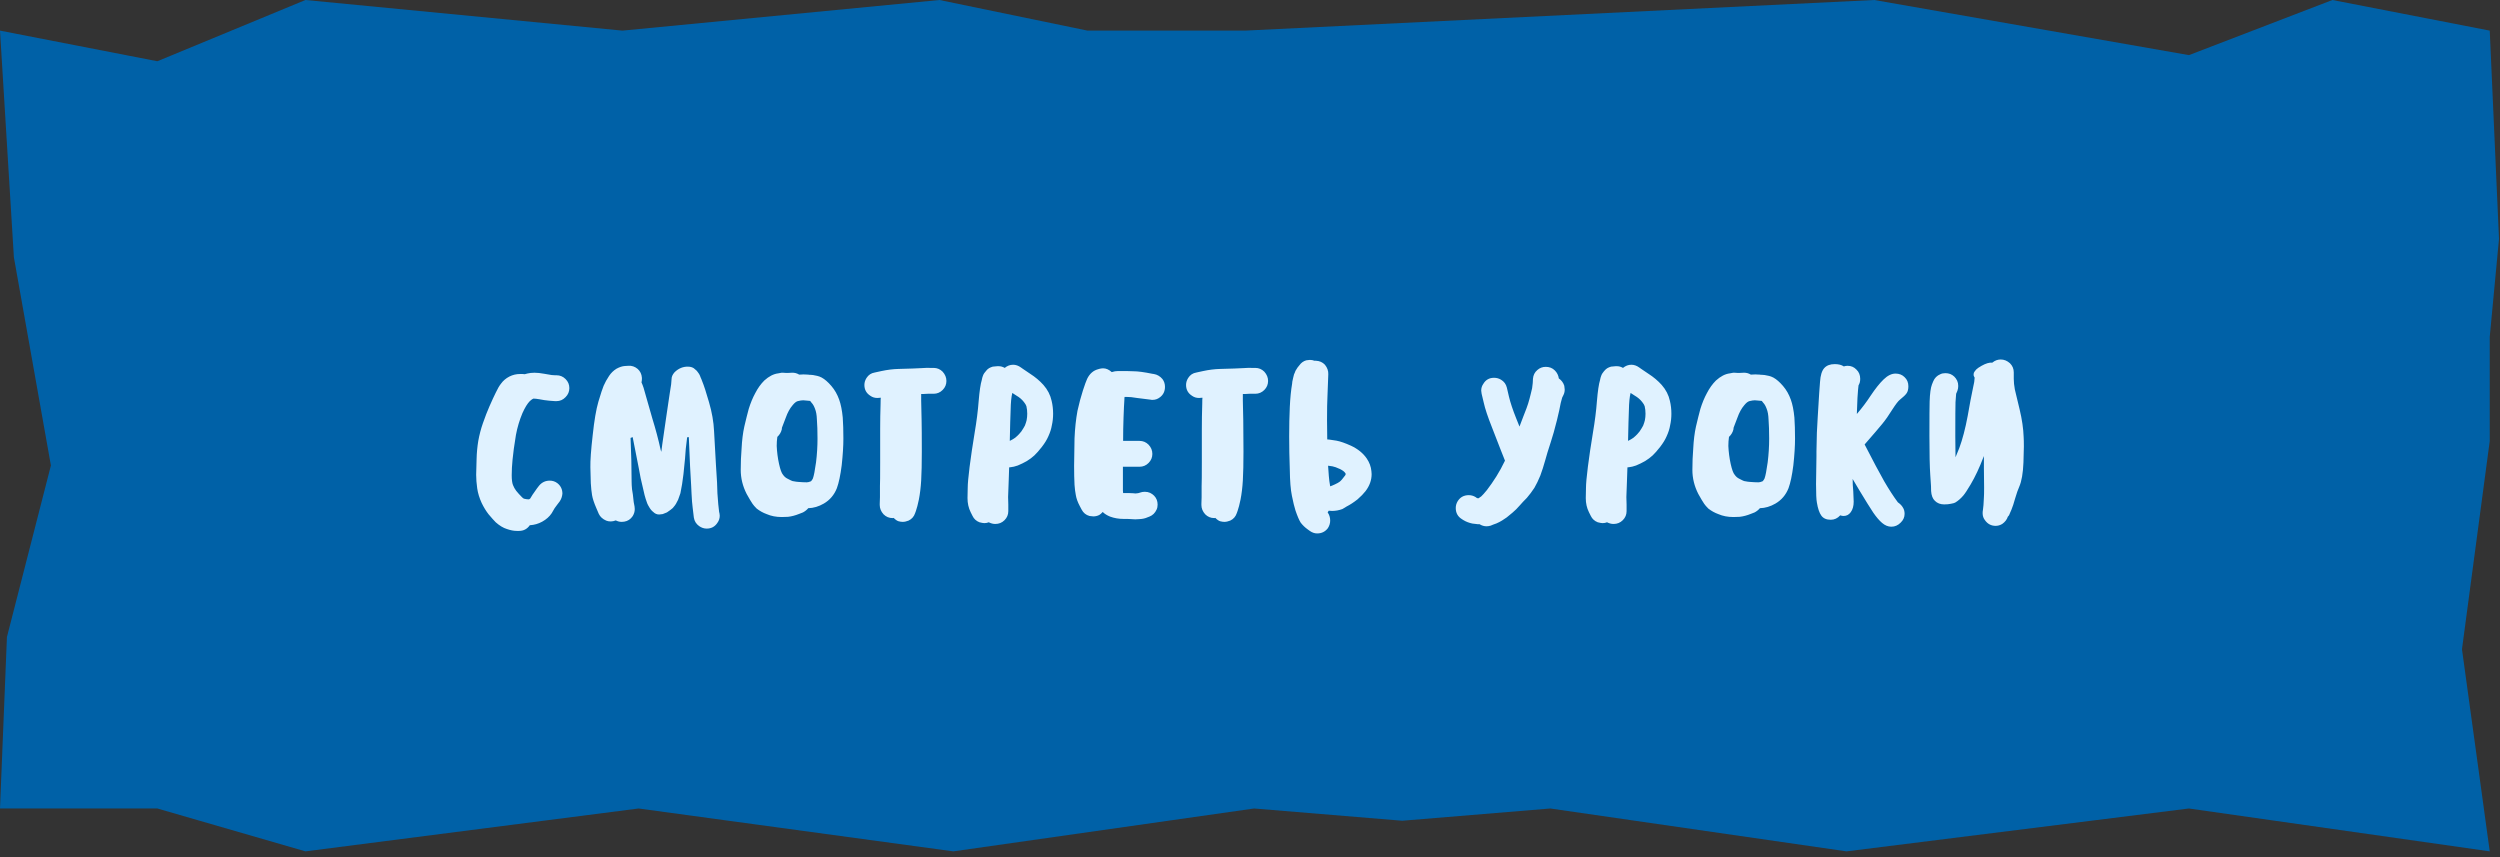
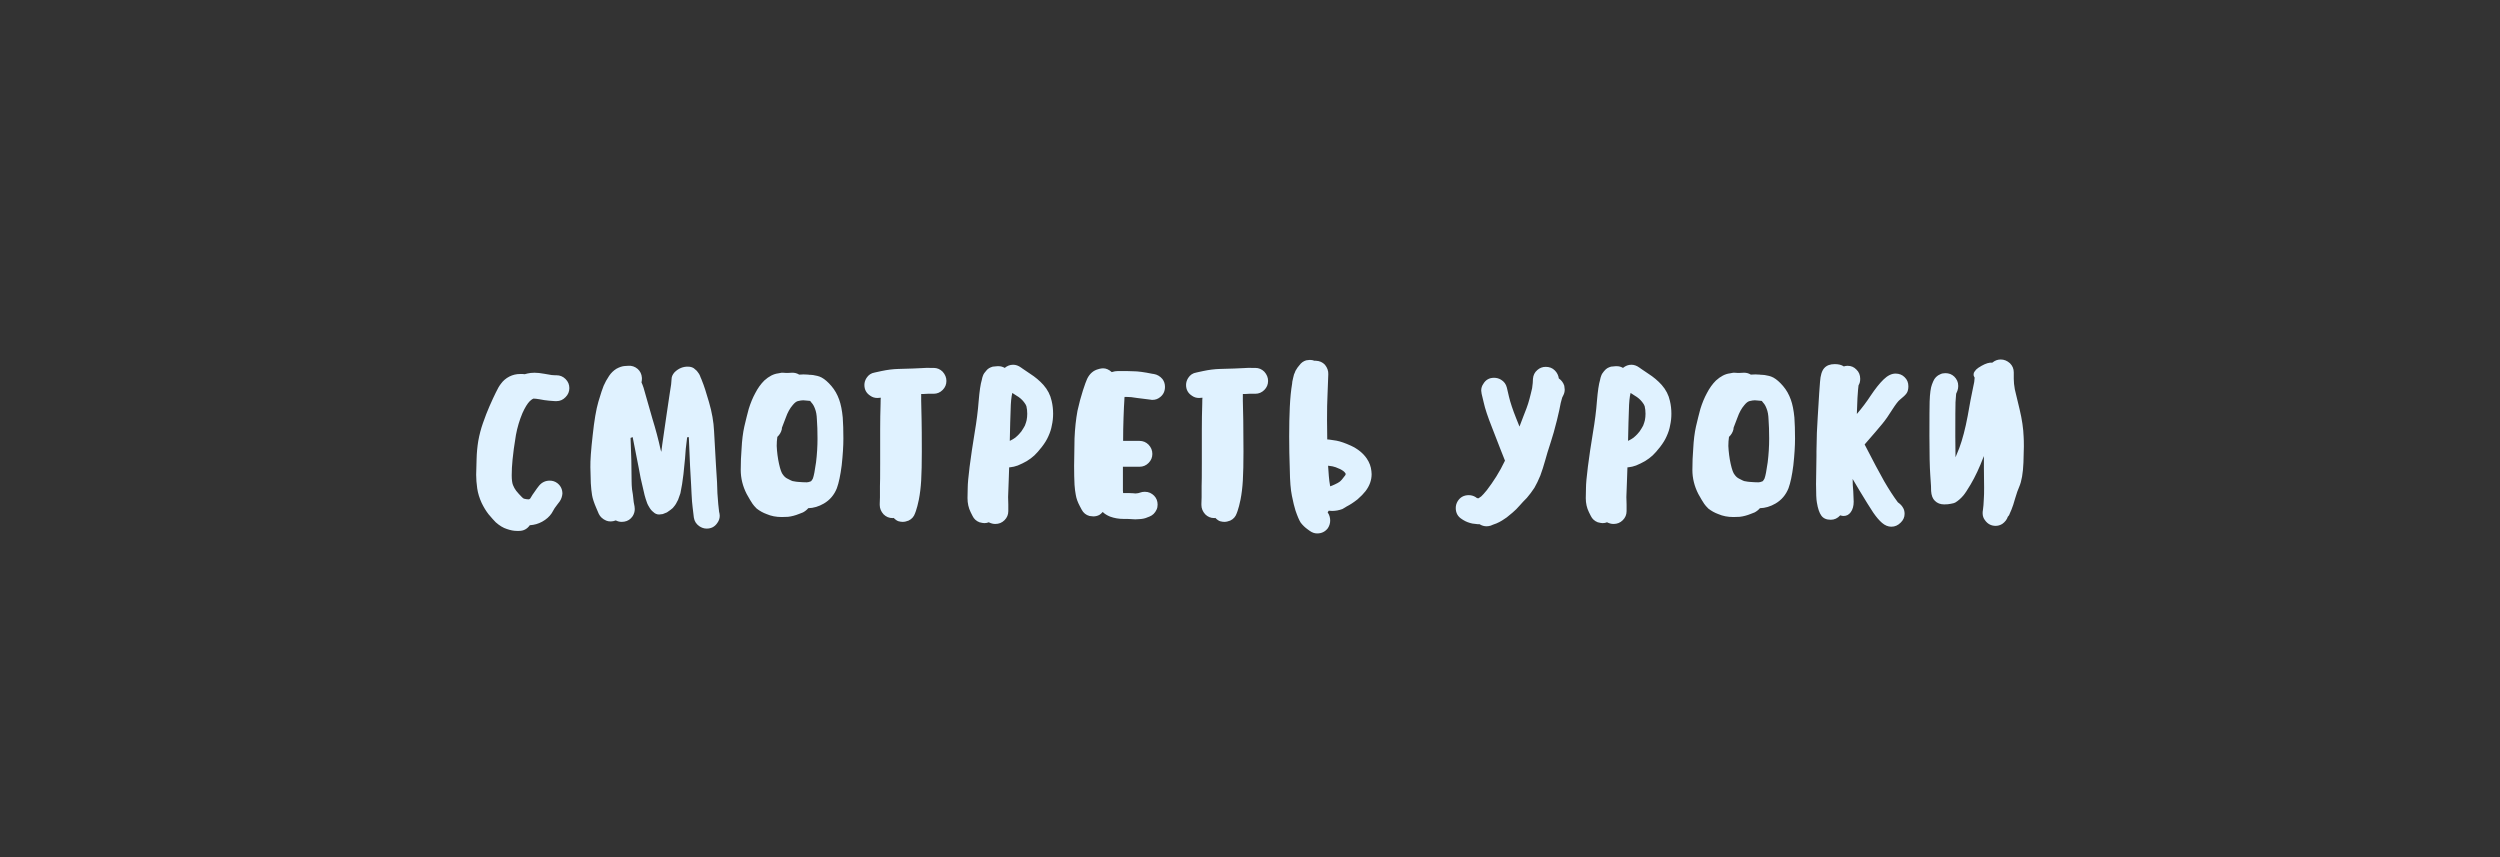
<svg xmlns="http://www.w3.org/2000/svg" width="312" height="107" viewBox="0 0 312 107" fill="none">
  <rect x="0" y="0" width="312" height="107" fill="#333333" stroke="none" />
-   <path d="M0 3.822L19.637 7.644L38.118 0L77.68 3.822L117.242 0L135.723 3.822H155.36L233.906 0L273.179 6.88L291.083 0L310.72 3.822L311.875 29.811L310.72 42.041V55.036L307.255 81.025L310.72 106.25L273.179 100.899L230.441 106.25L193.478 100.899L174.997 102.428L156.515 100.899L118.975 106.25L79.701 100.899L38.118 106.25L19.637 100.899H0L0.866 79.496L6.353 58.093L1.733 32.104L0.866 17.963L0 3.822Z" fill="#0061A7" />
  <path d="M71.055 48.434C71.055 48.871 70.897 49.248 70.582 49.562C70.267 49.895 69.891 50.061 69.454 50.061H69.27L68.561 50.009C68.159 49.974 67.739 49.913 67.301 49.825C67.004 49.773 66.759 49.746 66.566 49.746C66.461 49.781 66.312 49.886 66.12 50.061C65.822 50.359 65.516 50.858 65.201 51.557C64.834 52.432 64.562 53.343 64.387 54.288C64.177 55.565 64.037 56.589 63.967 57.359C63.897 58.059 63.862 58.706 63.862 59.301C63.862 59.861 63.915 60.273 64.02 60.535C64.125 60.797 64.256 61.034 64.414 61.244C64.624 61.506 64.869 61.778 65.149 62.057C65.254 62.163 65.341 62.224 65.411 62.241C65.621 62.294 65.814 62.32 65.989 62.32L66.067 62.294L66.172 62.215C66.312 62.005 66.409 61.847 66.461 61.742L67.012 60.955L67.275 60.614C67.625 60.194 68.071 59.984 68.614 59.984C68.964 59.984 69.279 60.089 69.559 60.299C69.979 60.631 70.189 61.069 70.189 61.611C70.154 61.979 70.04 62.303 69.847 62.583L69.585 62.924L69.217 63.422C69.025 63.773 68.902 63.983 68.85 64.052C68.57 64.472 68.176 64.823 67.669 65.103C67.196 65.365 66.68 65.514 66.12 65.549C65.787 66.021 65.341 66.257 64.781 66.257H64.492C64.125 66.257 63.714 66.179 63.259 66.021C62.804 65.881 62.34 65.601 61.867 65.181C61.657 64.971 61.36 64.639 60.975 64.184C60.66 63.781 60.371 63.309 60.109 62.766C59.829 62.154 59.645 61.55 59.557 60.955C59.47 60.343 59.426 59.774 59.426 59.249C59.426 58.986 59.444 58.33 59.479 57.28C59.496 56.528 59.566 55.775 59.689 55.023C59.829 54.252 60.021 53.517 60.266 52.818C60.546 52.013 60.817 51.312 61.08 50.718C61.395 50 61.657 49.431 61.867 49.011C62.095 48.521 62.314 48.145 62.524 47.883C62.786 47.515 63.136 47.218 63.574 46.99C63.994 46.78 64.44 46.675 64.912 46.675H65.201C65.341 46.675 65.437 46.684 65.49 46.701C65.717 46.631 65.962 46.579 66.225 46.544C66.33 46.526 66.487 46.517 66.697 46.517C67.047 46.517 67.459 46.561 67.931 46.649L68.85 46.806L69.27 46.833H69.454C69.891 46.833 70.267 46.99 70.582 47.305C70.897 47.62 71.055 47.996 71.055 48.434ZM85.754 54.576C85.719 54.786 85.702 54.935 85.702 55.023C85.614 55.617 85.544 56.352 85.492 57.227C85.352 58.767 85.229 59.835 85.124 60.43L84.914 61.559C84.879 61.681 84.783 61.953 84.625 62.373C84.45 62.758 84.267 63.055 84.074 63.265L83.969 63.396L83.68 63.633C83.54 63.737 83.392 63.843 83.234 63.947C83.042 64.035 82.867 64.105 82.709 64.157C82.499 64.192 82.35 64.21 82.263 64.21C81.983 64.21 81.738 64.105 81.528 63.895C81.318 63.737 81.134 63.51 80.977 63.212C80.837 63.002 80.705 62.688 80.583 62.267C80.495 62.005 80.399 61.629 80.294 61.139L79.953 59.669L79.717 58.409C79.262 56.081 79.017 54.839 78.982 54.681L78.955 54.55L78.693 54.655C78.78 56.58 78.824 58.383 78.824 60.062C78.824 60.36 78.842 60.693 78.877 61.06C78.929 61.41 78.964 61.629 78.982 61.716C79.017 62.136 79.052 62.451 79.087 62.661L79.192 63.212C79.209 63.282 79.218 63.388 79.218 63.528C79.218 63.843 79.13 64.14 78.955 64.42C78.693 64.805 78.343 65.032 77.905 65.103C77.835 65.12 77.73 65.129 77.59 65.129C77.328 65.129 77.083 65.067 76.855 64.945C76.628 65.032 76.418 65.076 76.225 65.076C75.998 65.076 75.805 65.041 75.648 64.971C75.21 64.779 74.904 64.499 74.729 64.131L74.414 63.396C74.134 62.749 73.959 62.215 73.889 61.795C73.819 61.375 73.767 60.876 73.732 60.299L73.679 58.304C73.662 57.481 73.758 56.151 73.968 54.314C74.16 52.494 74.397 51.102 74.677 50.14C74.974 49.142 75.193 48.477 75.333 48.145C75.508 47.742 75.735 47.331 76.015 46.911C76.26 46.544 76.567 46.246 76.934 46.019C77.319 45.809 77.669 45.695 77.984 45.678L78.404 45.651C78.842 45.616 79.235 45.748 79.585 46.045C79.9 46.325 80.075 46.693 80.11 47.148V47.305C80.11 47.41 80.093 47.55 80.058 47.725C80.233 48.093 80.408 48.626 80.583 49.326L81.423 52.266C81.825 53.561 82.167 54.847 82.447 56.125L82.525 56.388C82.525 56.318 82.534 56.265 82.552 56.23L82.657 55.416L83.155 51.977L83.575 49.142C83.628 48.88 83.689 48.486 83.759 47.961L83.812 47.305C83.812 47.025 83.934 46.745 84.179 46.465C84.424 46.22 84.695 46.036 84.993 45.914C85.255 45.809 85.535 45.756 85.833 45.756C86.235 45.756 86.542 45.87 86.752 46.097L86.962 46.281L87.119 46.491L87.25 46.675L87.355 46.885C87.39 47.008 87.417 47.078 87.434 47.095L87.539 47.331L87.618 47.541C87.845 48.084 88.134 48.968 88.484 50.193C88.852 51.453 89.062 52.651 89.114 53.789L89.35 58.015C89.473 59.748 89.534 60.929 89.534 61.559C89.569 62.154 89.604 62.609 89.639 62.924L89.744 63.869L89.797 64.105C89.814 64.157 89.823 64.245 89.823 64.368C89.823 64.7 89.718 65.006 89.508 65.286C89.193 65.741 88.755 65.969 88.195 65.969C87.863 65.969 87.548 65.864 87.25 65.654C86.883 65.391 86.664 65.041 86.594 64.604L86.568 64.394L86.437 63.291C86.384 62.906 86.34 62.346 86.305 61.611L86.253 60.535C86.235 60.413 86.192 59.642 86.122 58.225L85.964 54.55L85.754 54.576ZM99.741 46.754C99.864 46.736 100.047 46.727 100.292 46.727C100.555 46.727 100.747 46.736 100.87 46.754C100.905 46.771 101.01 46.78 101.185 46.78L101.474 46.806C101.474 46.806 101.561 46.824 101.736 46.859L101.999 46.911L102.261 46.99L102.55 47.121C102.935 47.331 103.337 47.681 103.757 48.171C104.177 48.661 104.501 49.23 104.729 49.877C104.939 50.455 105.087 51.199 105.175 52.109C105.227 52.844 105.254 53.719 105.254 54.734C105.254 55.661 105.184 56.773 105.044 58.068C104.886 59.31 104.685 60.264 104.44 60.929C104.107 61.769 103.565 62.407 102.812 62.845C102.182 63.212 101.535 63.405 100.87 63.422C100.695 63.633 100.476 63.807 100.214 63.947L99.741 64.131C99.269 64.324 98.805 64.446 98.35 64.499C98.175 64.516 97.912 64.525 97.562 64.525C96.862 64.525 96.233 64.403 95.672 64.157C95.235 64 94.824 63.773 94.439 63.475C94.194 63.23 94.019 63.029 93.914 62.871C93.756 62.644 93.651 62.477 93.599 62.373L93.179 61.638C92.689 60.675 92.444 59.678 92.444 58.645C92.444 57.718 92.479 56.834 92.549 55.994C92.601 54.944 92.715 54.025 92.89 53.237C93.082 52.415 93.266 51.68 93.441 51.032C93.669 50.297 93.94 49.641 94.255 49.064C94.57 48.451 94.946 47.926 95.384 47.489C95.961 46.964 96.539 46.666 97.116 46.596L97.536 46.517H97.72C97.895 46.517 98.026 46.526 98.114 46.544H98.297L98.823 46.517C99.155 46.5 99.461 46.579 99.741 46.754ZM97.011 54.524C96.959 54.891 96.933 55.267 96.933 55.653C96.968 56.422 97.064 57.166 97.221 57.884C97.379 58.601 97.545 59.056 97.72 59.249C97.877 59.476 98.07 59.642 98.297 59.748C98.63 59.922 98.831 60.019 98.901 60.036C99.269 60.106 99.505 60.141 99.61 60.141C100.03 60.176 100.389 60.194 100.686 60.194C100.826 60.194 101.001 60.15 101.211 60.062C101.299 59.975 101.377 59.861 101.447 59.721C101.57 59.389 101.701 58.715 101.841 57.7C101.964 56.703 102.025 55.714 102.025 54.734C102.025 53.806 101.999 53.001 101.946 52.319C101.929 51.794 101.85 51.356 101.71 51.006C101.587 50.674 101.447 50.429 101.29 50.271L101.106 50.035C101.019 50.017 100.931 50.009 100.844 50.009C100.756 50.009 100.66 50 100.555 49.983L100.24 49.956C100.065 49.956 99.838 49.991 99.558 50.061C99.365 50.114 99.155 50.28 98.927 50.56C98.578 50.962 98.289 51.487 98.061 52.135L97.589 53.369L97.562 53.605C97.475 53.955 97.291 54.261 97.011 54.524ZM107.876 48.04C107.876 47.742 107.963 47.454 108.138 47.174C108.383 46.789 108.725 46.561 109.162 46.491L110.002 46.307C110.737 46.15 111.437 46.062 112.102 46.045C113.047 46.01 113.642 45.992 113.887 45.992L115.042 45.94C115.585 45.905 115.908 45.896 116.013 45.914H116.512C116.95 45.914 117.326 46.071 117.641 46.386C117.956 46.736 118.113 47.121 118.113 47.541C118.113 47.979 117.956 48.355 117.641 48.67C117.326 48.985 116.95 49.142 116.512 49.142H115.777L115.278 49.169H114.963V50.009L115.016 52.476C115.033 53.211 115.042 54.506 115.042 56.361C115.042 57.831 115.016 59.03 114.963 59.958C114.911 60.833 114.815 61.629 114.675 62.346C114.552 62.941 114.43 63.414 114.307 63.764L114.202 64.052C114.062 64.472 113.791 64.779 113.388 64.971C113.126 65.076 112.881 65.129 112.653 65.129C112.496 65.129 112.321 65.103 112.128 65.05C111.953 64.998 111.752 64.858 111.525 64.63C111.507 64.647 111.463 64.656 111.393 64.656C110.956 64.656 110.58 64.499 110.265 64.184C109.95 63.834 109.792 63.449 109.792 63.029V62.845L109.818 62.057V60.666C109.836 60.316 109.845 59.328 109.845 57.7V53.553C109.845 52.52 109.862 51.461 109.897 50.376C109.897 49.974 109.906 49.729 109.923 49.641H109.818C109.748 49.659 109.643 49.667 109.503 49.667C109.171 49.667 108.882 49.58 108.637 49.405C108.13 49.09 107.876 48.635 107.876 48.04ZM125.391 45.914C125.706 45.651 126.056 45.52 126.441 45.52C126.773 45.52 127.097 45.634 127.412 45.861L127.675 46.045L128.567 46.649C129.197 47.051 129.748 47.515 130.221 48.04C130.746 48.635 131.087 49.3 131.245 50.035C131.367 50.542 131.428 51.076 131.428 51.636C131.428 52.144 131.376 52.625 131.271 53.08C131.201 53.517 131.052 53.981 130.825 54.471C130.65 54.874 130.387 55.303 130.037 55.758C129.67 56.23 129.355 56.589 129.092 56.834C128.83 57.079 128.515 57.315 128.147 57.542C127.78 57.752 127.403 57.936 127.018 58.094C126.668 58.216 126.38 58.286 126.152 58.304L125.942 58.33L125.89 59.879L125.811 62.031C125.828 62.241 125.837 62.556 125.837 62.976V63.79C125.837 64.228 125.68 64.604 125.365 64.919C125.05 65.234 124.665 65.391 124.21 65.391C123.947 65.391 123.676 65.321 123.396 65.181C123.238 65.251 123.055 65.286 122.845 65.286C122.722 65.286 122.521 65.251 122.241 65.181C121.838 65.024 121.55 64.761 121.375 64.394L121.138 63.921C120.876 63.396 120.745 62.81 120.745 62.163C120.745 61.602 120.753 61.174 120.771 60.876C120.771 60.386 120.85 59.511 121.007 58.251C121.165 57.009 121.375 55.591 121.637 53.999C121.882 52.564 122.048 51.251 122.136 50.061C122.241 48.801 122.372 47.917 122.53 47.41L122.556 47.279L122.608 47.069L122.713 46.78C122.783 46.64 122.845 46.544 122.897 46.491C122.967 46.386 123.046 46.29 123.133 46.203C123.203 46.115 123.308 46.028 123.448 45.94C123.571 45.87 123.72 45.809 123.895 45.756C124.14 45.721 124.323 45.704 124.446 45.704H124.656C124.901 45.704 125.146 45.774 125.391 45.914ZM126.415 54.812C126.607 54.708 126.791 54.568 126.966 54.392C127.071 54.305 127.237 54.121 127.465 53.841C127.675 53.526 127.823 53.281 127.911 53.106C128.016 52.826 128.086 52.608 128.121 52.45C128.173 52.188 128.2 51.916 128.2 51.636C128.2 51.304 128.165 50.989 128.095 50.691C128.042 50.534 127.937 50.359 127.78 50.166C127.535 49.851 127.228 49.589 126.861 49.379L126.336 49.038C126.213 49.528 126.143 50.245 126.126 51.19C126.091 52.013 126.056 53.29 126.021 55.023L126.415 54.812ZM140.139 61.218C140.139 61.358 140.148 61.462 140.165 61.532H140.218C140.813 61.532 141.224 61.541 141.451 61.559L141.688 61.585L141.95 61.559C142.02 61.559 142.073 61.55 142.108 61.532L142.265 61.48C142.458 61.41 142.659 61.375 142.869 61.375C143.114 61.375 143.333 61.419 143.525 61.506C143.928 61.699 144.208 61.987 144.365 62.373C144.435 62.565 144.47 62.766 144.47 62.976C144.47 63.221 144.426 63.431 144.339 63.606C144.146 64.026 143.849 64.315 143.446 64.472L143.236 64.551C142.939 64.691 142.589 64.77 142.186 64.787C142.081 64.805 141.915 64.814 141.688 64.814C141.478 64.814 141.311 64.805 141.189 64.787C141.031 64.77 140.708 64.761 140.218 64.761C139.623 64.761 139.063 64.665 138.538 64.472C138.153 64.315 137.846 64.123 137.619 63.895C137.461 64.07 137.321 64.192 137.199 64.263C136.971 64.385 136.718 64.446 136.438 64.446C136.333 64.446 136.175 64.429 135.965 64.394C135.528 64.271 135.204 64.009 134.994 63.606L134.758 63.16C134.495 62.67 134.329 62.206 134.259 61.769C134.189 61.419 134.136 60.999 134.101 60.509C134.066 59.844 134.049 59.056 134.049 58.146C134.049 57.499 134.066 56.352 134.101 54.708C134.154 53.465 134.276 52.319 134.469 51.269C134.679 50.324 134.906 49.475 135.151 48.722C135.379 48.023 135.554 47.541 135.676 47.279C135.991 46.631 136.455 46.229 137.068 46.071L137.251 46.019C137.426 45.984 137.566 45.966 137.671 45.966C138.039 45.966 138.398 46.124 138.748 46.439C139.01 46.351 139.264 46.307 139.509 46.307H140.585L141.451 46.334C141.994 46.334 142.781 46.439 143.814 46.649L143.998 46.675C144.418 46.745 144.776 46.955 145.074 47.305C145.284 47.585 145.389 47.909 145.389 48.276C145.389 48.819 145.188 49.248 144.785 49.562C144.505 49.79 144.19 49.904 143.84 49.904C143.718 49.904 143.63 49.895 143.578 49.877L143.368 49.851L141.898 49.667L141.163 49.562L140.585 49.536H140.349C140.331 49.606 140.323 49.72 140.323 49.877C140.288 50.35 140.253 51.085 140.218 52.083C140.183 53.028 140.165 54.008 140.165 55.023H142.213C142.65 55.023 143.026 55.18 143.341 55.495C143.656 55.828 143.814 56.212 143.814 56.65C143.814 57.087 143.656 57.464 143.341 57.779C143.026 58.094 142.65 58.251 142.213 58.251H140.139V61.218ZM148.02 48.04C148.02 47.742 148.107 47.454 148.282 47.174C148.527 46.789 148.869 46.561 149.306 46.491L150.146 46.307C150.881 46.15 151.581 46.062 152.246 46.045C153.191 46.01 153.786 45.992 154.031 45.992L155.186 45.94C155.729 45.905 156.052 45.896 156.157 45.914H156.656C157.094 45.914 157.47 46.071 157.785 46.386C158.1 46.736 158.257 47.121 158.257 47.541C158.257 47.979 158.1 48.355 157.785 48.67C157.47 48.985 157.094 49.142 156.656 49.142H155.921L155.422 49.169H155.107V50.009L155.16 52.476C155.177 53.211 155.186 54.506 155.186 56.361C155.186 57.831 155.16 59.03 155.107 59.958C155.055 60.833 154.959 61.629 154.819 62.346C154.696 62.941 154.574 63.414 154.451 63.764L154.346 64.052C154.206 64.472 153.935 64.779 153.532 64.971C153.27 65.076 153.025 65.129 152.797 65.129C152.64 65.129 152.465 65.103 152.272 65.05C152.097 64.998 151.896 64.858 151.669 64.63C151.651 64.647 151.607 64.656 151.537 64.656C151.1 64.656 150.724 64.499 150.409 64.184C150.094 63.834 149.936 63.449 149.936 63.029V62.845L149.962 62.057V60.666C149.98 60.316 149.989 59.328 149.989 57.7V53.553C149.989 52.52 150.006 51.461 150.041 50.376C150.041 49.974 150.05 49.729 150.067 49.641H149.962C149.892 49.659 149.787 49.667 149.647 49.667C149.315 49.667 149.026 49.58 148.781 49.405C148.274 49.09 148.02 48.635 148.02 48.04ZM165.692 63.947C165.902 64.245 166.007 64.586 166.007 64.971C166.007 65.304 165.911 65.619 165.719 65.916C165.386 66.354 164.94 66.573 164.38 66.573C164.065 66.573 163.759 66.468 163.461 66.257L163.172 66.047C162.857 65.82 162.577 65.549 162.332 65.234C162.14 64.936 161.921 64.429 161.676 63.711C161.536 63.274 161.387 62.661 161.23 61.874C161.072 61.121 160.985 60.036 160.967 58.619C160.915 57.166 160.889 55.784 160.889 54.471C160.889 53.124 160.915 51.899 160.967 50.796C161.02 49.676 161.116 48.705 161.256 47.883L161.282 47.62C161.317 47.462 161.335 47.384 161.335 47.384L161.387 47.148C161.422 47.008 161.44 46.938 161.44 46.938L161.492 46.727L161.597 46.491L161.676 46.281C161.676 46.264 161.72 46.194 161.807 46.071L161.939 45.861L162.175 45.572C162.385 45.275 162.665 45.074 163.015 44.969C163.225 44.934 163.374 44.916 163.461 44.916C163.689 44.916 163.881 44.951 164.039 45.021H164.222C164.677 45.039 165.054 45.205 165.351 45.52C165.649 45.888 165.789 46.281 165.771 46.701L165.666 49.484C165.631 50.096 165.614 51.076 165.614 52.424C165.614 53.474 165.622 54.279 165.64 54.839L165.929 54.865L166.795 54.996C167.267 55.084 167.871 55.294 168.606 55.626C169.464 56.029 170.12 56.562 170.575 57.227C170.907 57.718 171.1 58.242 171.152 58.803C171.17 58.89 171.179 59.013 171.179 59.17C171.179 59.922 170.925 60.631 170.417 61.296C170.172 61.611 169.84 61.953 169.42 62.32C168.93 62.705 168.475 63.002 168.055 63.212L167.845 63.344C167.652 63.466 167.547 63.528 167.53 63.528C167.11 63.685 166.681 63.764 166.244 63.764C166.051 63.764 165.911 63.755 165.824 63.737L165.692 63.947ZM166.007 60.693C166.13 60.657 166.322 60.579 166.585 60.456C166.847 60.334 167.04 60.229 167.162 60.141C167.337 60.019 167.582 59.739 167.897 59.301L167.95 59.144L167.871 59.013C167.766 58.855 167.556 58.697 167.241 58.54C166.821 58.347 166.506 58.234 166.296 58.199L165.745 58.12C165.815 59.188 165.867 59.826 165.902 60.036L166.007 60.693ZM186.456 47.148C186.771 47.148 187.06 47.226 187.322 47.384C187.707 47.611 187.952 47.944 188.057 48.381L188.32 49.51C188.495 50.245 188.792 51.138 189.212 52.188L189.632 53.237L190.131 51.925C190.446 51.138 190.638 50.621 190.708 50.376C190.831 49.974 190.936 49.589 191.023 49.221L191.207 48.46L191.286 47.804L191.312 47.279C191.347 46.824 191.531 46.456 191.863 46.176C192.161 45.914 192.511 45.782 192.913 45.782C193.368 45.782 193.745 45.931 194.042 46.229C194.322 46.509 194.488 46.841 194.541 47.226C194.873 47.454 195.101 47.76 195.223 48.145C195.258 48.355 195.276 48.513 195.276 48.617C195.276 48.862 195.223 49.09 195.118 49.3L194.961 49.615L194.777 50.297C194.69 50.805 194.532 51.523 194.305 52.45C194.025 53.57 193.771 54.471 193.543 55.154C193.211 56.169 192.983 56.913 192.861 57.385C192.651 58.138 192.441 58.794 192.231 59.354C191.986 59.949 191.741 60.456 191.496 60.876C191.198 61.331 190.883 61.751 190.551 62.136C190.183 62.504 189.903 62.801 189.711 63.029C189.378 63.414 189.063 63.729 188.766 63.974L188.031 64.578C187.576 64.892 187.27 65.085 187.112 65.155C186.885 65.278 186.631 65.382 186.351 65.47L186.036 65.601C185.861 65.654 185.686 65.68 185.511 65.68C185.213 65.68 184.925 65.593 184.645 65.418H184.408L183.752 65.339C183.332 65.251 182.965 65.111 182.65 64.919L182.44 64.787C181.932 64.472 181.678 64.009 181.678 63.396C181.678 63.099 181.757 62.819 181.915 62.556C182.23 62.049 182.693 61.795 183.306 61.795C183.603 61.795 183.883 61.874 184.146 62.031L184.33 62.163L184.513 62.189L184.592 62.136L184.855 61.953C185.012 61.812 185.248 61.55 185.563 61.165C185.966 60.64 186.36 60.071 186.745 59.459C187.13 58.846 187.488 58.19 187.821 57.49L187.27 56.099L186.22 53.395C185.677 52.03 185.327 50.98 185.17 50.245L184.907 49.142C184.872 48.968 184.855 48.836 184.855 48.749C184.855 48.434 184.942 48.154 185.117 47.909C185.415 47.401 185.861 47.148 186.456 47.148ZM202.551 45.914C202.866 45.651 203.216 45.52 203.601 45.52C203.934 45.52 204.258 45.634 204.573 45.861L204.835 46.045L205.728 46.649C206.358 47.051 206.909 47.515 207.381 48.04C207.906 48.635 208.248 49.3 208.405 50.035C208.528 50.542 208.589 51.076 208.589 51.636C208.589 52.144 208.536 52.625 208.431 53.08C208.361 53.517 208.213 53.981 207.985 54.471C207.81 54.874 207.548 55.303 207.198 55.758C206.83 56.23 206.515 56.589 206.253 56.834C205.99 57.079 205.675 57.315 205.308 57.542C204.94 57.752 204.564 57.936 204.179 58.094C203.829 58.216 203.54 58.286 203.313 58.304L203.103 58.33L203.05 59.879L202.971 62.031C202.989 62.241 202.998 62.556 202.998 62.976V63.79C202.998 64.228 202.84 64.604 202.525 64.919C202.21 65.234 201.825 65.391 201.37 65.391C201.108 65.391 200.836 65.321 200.556 65.181C200.399 65.251 200.215 65.286 200.005 65.286C199.883 65.286 199.681 65.251 199.401 65.181C198.999 65.024 198.71 64.761 198.535 64.394L198.299 63.921C198.036 63.396 197.905 62.81 197.905 62.163C197.905 61.602 197.914 61.174 197.931 60.876C197.931 60.386 198.01 59.511 198.168 58.251C198.325 57.009 198.535 55.591 198.798 53.999C199.043 52.564 199.209 51.251 199.296 50.061C199.401 48.801 199.533 47.917 199.69 47.41L199.716 47.279L199.769 47.069L199.874 46.78C199.944 46.64 200.005 46.544 200.058 46.491C200.128 46.386 200.206 46.29 200.294 46.203C200.364 46.115 200.469 46.028 200.609 45.94C200.731 45.87 200.88 45.809 201.055 45.756C201.3 45.721 201.484 45.704 201.606 45.704H201.816C202.061 45.704 202.306 45.774 202.551 45.914ZM203.575 54.812C203.768 54.708 203.951 54.568 204.126 54.392C204.231 54.305 204.398 54.121 204.625 53.841C204.835 53.526 204.984 53.281 205.071 53.106C205.176 52.826 205.246 52.608 205.281 52.45C205.334 52.188 205.36 51.916 205.36 51.636C205.36 51.304 205.325 50.989 205.255 50.691C205.203 50.534 205.098 50.359 204.94 50.166C204.695 49.851 204.389 49.589 204.021 49.379L203.496 49.038C203.374 49.528 203.304 50.245 203.286 51.19C203.251 52.013 203.216 53.29 203.181 55.023L203.575 54.812ZM218.507 46.754C218.63 46.736 218.813 46.727 219.058 46.727C219.321 46.727 219.513 46.736 219.636 46.754C219.671 46.771 219.776 46.78 219.951 46.78L220.24 46.806C220.24 46.806 220.327 46.824 220.502 46.859L220.765 46.911L221.027 46.99L221.316 47.121C221.701 47.331 222.103 47.681 222.523 48.171C222.943 48.661 223.267 49.23 223.495 49.877C223.705 50.455 223.853 51.199 223.941 52.109C223.993 52.844 224.02 53.719 224.02 54.734C224.02 55.661 223.95 56.773 223.81 58.068C223.652 59.31 223.451 60.264 223.206 60.929C222.873 61.769 222.331 62.407 221.578 62.845C220.948 63.212 220.301 63.405 219.636 63.422C219.461 63.633 219.242 63.807 218.98 63.947L218.507 64.131C218.035 64.324 217.571 64.446 217.116 64.499C216.941 64.516 216.678 64.525 216.328 64.525C215.628 64.525 214.998 64.403 214.438 64.157C214.001 64 213.59 63.773 213.205 63.475C212.96 63.23 212.785 63.029 212.68 62.871C212.522 62.644 212.417 62.477 212.365 62.373L211.945 61.638C211.455 60.675 211.21 59.678 211.21 58.645C211.21 57.718 211.245 56.834 211.315 55.994C211.367 54.944 211.481 54.025 211.656 53.237C211.848 52.415 212.032 51.68 212.207 51.032C212.435 50.297 212.706 49.641 213.021 49.064C213.336 48.451 213.712 47.926 214.15 47.489C214.727 46.964 215.305 46.666 215.882 46.596L216.302 46.517H216.486C216.661 46.517 216.792 46.526 216.88 46.544H217.063L217.588 46.517C217.921 46.5 218.227 46.579 218.507 46.754ZM215.777 54.524C215.725 54.891 215.698 55.267 215.698 55.653C215.733 56.422 215.83 57.166 215.987 57.884C216.145 58.601 216.311 59.056 216.486 59.249C216.643 59.476 216.836 59.642 217.063 59.748C217.396 59.922 217.597 60.019 217.667 60.036C218.035 60.106 218.271 60.141 218.376 60.141C218.796 60.176 219.155 60.194 219.452 60.194C219.592 60.194 219.767 60.15 219.977 60.062C220.065 59.975 220.143 59.861 220.213 59.721C220.336 59.389 220.467 58.715 220.607 57.7C220.73 56.703 220.791 55.714 220.791 54.734C220.791 53.806 220.765 53.001 220.712 52.319C220.695 51.794 220.616 51.356 220.476 51.006C220.353 50.674 220.213 50.429 220.056 50.271L219.872 50.035C219.785 50.017 219.697 50.009 219.61 50.009C219.522 50.009 219.426 50 219.321 49.983L219.006 49.956C218.831 49.956 218.603 49.991 218.323 50.061C218.131 50.114 217.921 50.28 217.693 50.56C217.343 50.962 217.055 51.487 216.827 52.135L216.355 53.369L216.328 53.605C216.241 53.955 216.057 54.261 215.777 54.524ZM236.144 51.138C235.724 51.82 235.313 52.406 234.91 52.896C234.525 53.369 233.79 54.226 232.705 55.469C233.738 57.481 234.552 59.013 235.147 60.062C235.759 61.112 236.328 61.987 236.853 62.688C237.15 62.898 237.36 63.116 237.483 63.344C237.623 63.554 237.693 63.816 237.693 64.131C237.693 64.551 237.527 64.919 237.194 65.234C236.862 65.566 236.477 65.733 236.039 65.733C235.637 65.733 235.252 65.575 234.884 65.26C234.534 64.963 234.167 64.534 233.782 63.974C233.397 63.396 232.819 62.469 232.049 61.191C231.542 60.334 231.262 59.861 231.209 59.774C231.209 60.281 231.235 60.797 231.288 61.322C231.323 61.917 231.34 62.346 231.34 62.609C231.34 63.151 231.218 63.589 230.973 63.921C230.745 64.236 230.448 64.394 230.08 64.394C229.958 64.394 229.818 64.368 229.66 64.315C229.328 64.683 228.934 64.866 228.479 64.866C227.937 64.866 227.543 64.691 227.298 64.341C227.053 64.009 226.869 63.466 226.747 62.714C226.677 62.364 226.642 61.594 226.642 60.404C226.642 59.844 226.659 58.689 226.694 56.939V56.335C226.712 54.638 226.764 53.211 226.852 52.056L227.035 49.064C227.053 48.906 227.088 48.434 227.14 47.646C227.193 46.841 227.368 46.273 227.665 45.94C227.963 45.608 228.4 45.441 228.978 45.441C229.45 45.441 229.827 45.538 230.107 45.73C230.264 45.678 230.422 45.651 230.579 45.651C231.017 45.651 231.384 45.809 231.682 46.124C231.997 46.421 232.154 46.806 232.154 47.279C232.154 47.436 232.137 47.585 232.102 47.725C232.067 47.847 232.014 47.97 231.944 48.093C231.909 48.32 231.865 48.836 231.813 49.641C231.778 50.446 231.752 51.12 231.734 51.663L231.76 51.636C232.39 50.901 232.95 50.157 233.44 49.405C234.035 48.513 234.578 47.83 235.068 47.358C235.575 46.867 236.074 46.623 236.564 46.623C237.019 46.623 237.395 46.771 237.693 47.069C238.008 47.366 238.165 47.742 238.165 48.197C238.165 48.565 238.095 48.854 237.955 49.064C237.815 49.274 237.535 49.545 237.115 49.877C236.905 50.035 236.582 50.455 236.144 51.138ZM249.691 44.864C250.111 44.864 250.496 45.021 250.846 45.336C251.161 45.651 251.318 46.028 251.318 46.465V47.279C251.318 47.664 251.362 48.101 251.45 48.591L252.053 51.111C252.351 52.354 252.517 53.5 252.552 54.55C252.57 54.795 252.578 55.189 252.578 55.731C252.578 56.116 252.561 56.781 252.526 57.726C252.473 59.056 252.298 60.062 252.001 60.745C251.843 61.095 251.677 61.568 251.502 62.163C251.327 62.792 251.17 63.274 251.03 63.606L250.846 64.026C250.793 64.219 250.706 64.368 250.583 64.472C250.461 64.84 250.225 65.146 249.875 65.391C249.612 65.549 249.341 65.627 249.061 65.627C248.501 65.627 248.055 65.391 247.722 64.919C247.53 64.674 247.433 64.385 247.433 64.052C247.433 63.895 247.442 63.781 247.46 63.711L247.486 63.501L247.538 63.029L247.591 62.084C247.608 61.891 247.617 61.48 247.617 60.85L247.591 58.435V56.913L247.538 57.044C247.031 58.374 246.497 59.511 245.937 60.456C245.535 61.139 245.228 61.602 245.018 61.847C244.703 62.215 244.371 62.504 244.021 62.714C243.951 62.766 243.767 62.819 243.47 62.871C243.242 62.924 242.962 62.95 242.63 62.95C242.157 62.95 241.772 62.801 241.475 62.504C241.195 62.241 241.037 61.83 241.002 61.27C241.02 61.112 240.985 60.447 240.897 59.275C240.827 58.278 240.792 56.659 240.792 54.419C240.792 52.074 240.801 50.639 240.818 50.114C240.853 49.099 240.95 48.39 241.107 47.987L241.265 47.594C241.44 47.174 241.737 46.876 242.157 46.701C242.332 46.614 242.542 46.57 242.787 46.57C242.997 46.57 243.198 46.605 243.391 46.675C243.776 46.833 244.065 47.112 244.257 47.515C244.345 47.708 244.388 47.926 244.388 48.171C244.388 48.381 244.353 48.583 244.283 48.775L244.126 49.142L244.047 50.193C244.03 50.7 244.021 52.109 244.021 54.419C244.021 55.661 244.03 56.545 244.047 57.07L244.52 55.915C244.922 54.83 245.272 53.491 245.57 51.899C245.832 50.394 246.033 49.326 246.173 48.696L246.383 47.672C246.418 47.392 246.436 47.209 246.436 47.121L246.383 47.042C246.366 47.025 246.34 46.955 246.305 46.833V46.754C246.305 46.666 246.313 46.596 246.331 46.544C246.348 46.474 246.445 46.334 246.62 46.124C246.76 45.984 246.987 45.826 247.302 45.651C247.827 45.354 248.273 45.222 248.641 45.258C248.956 44.995 249.306 44.864 249.691 44.864Z" fill="#E0F2FF" />
</svg>